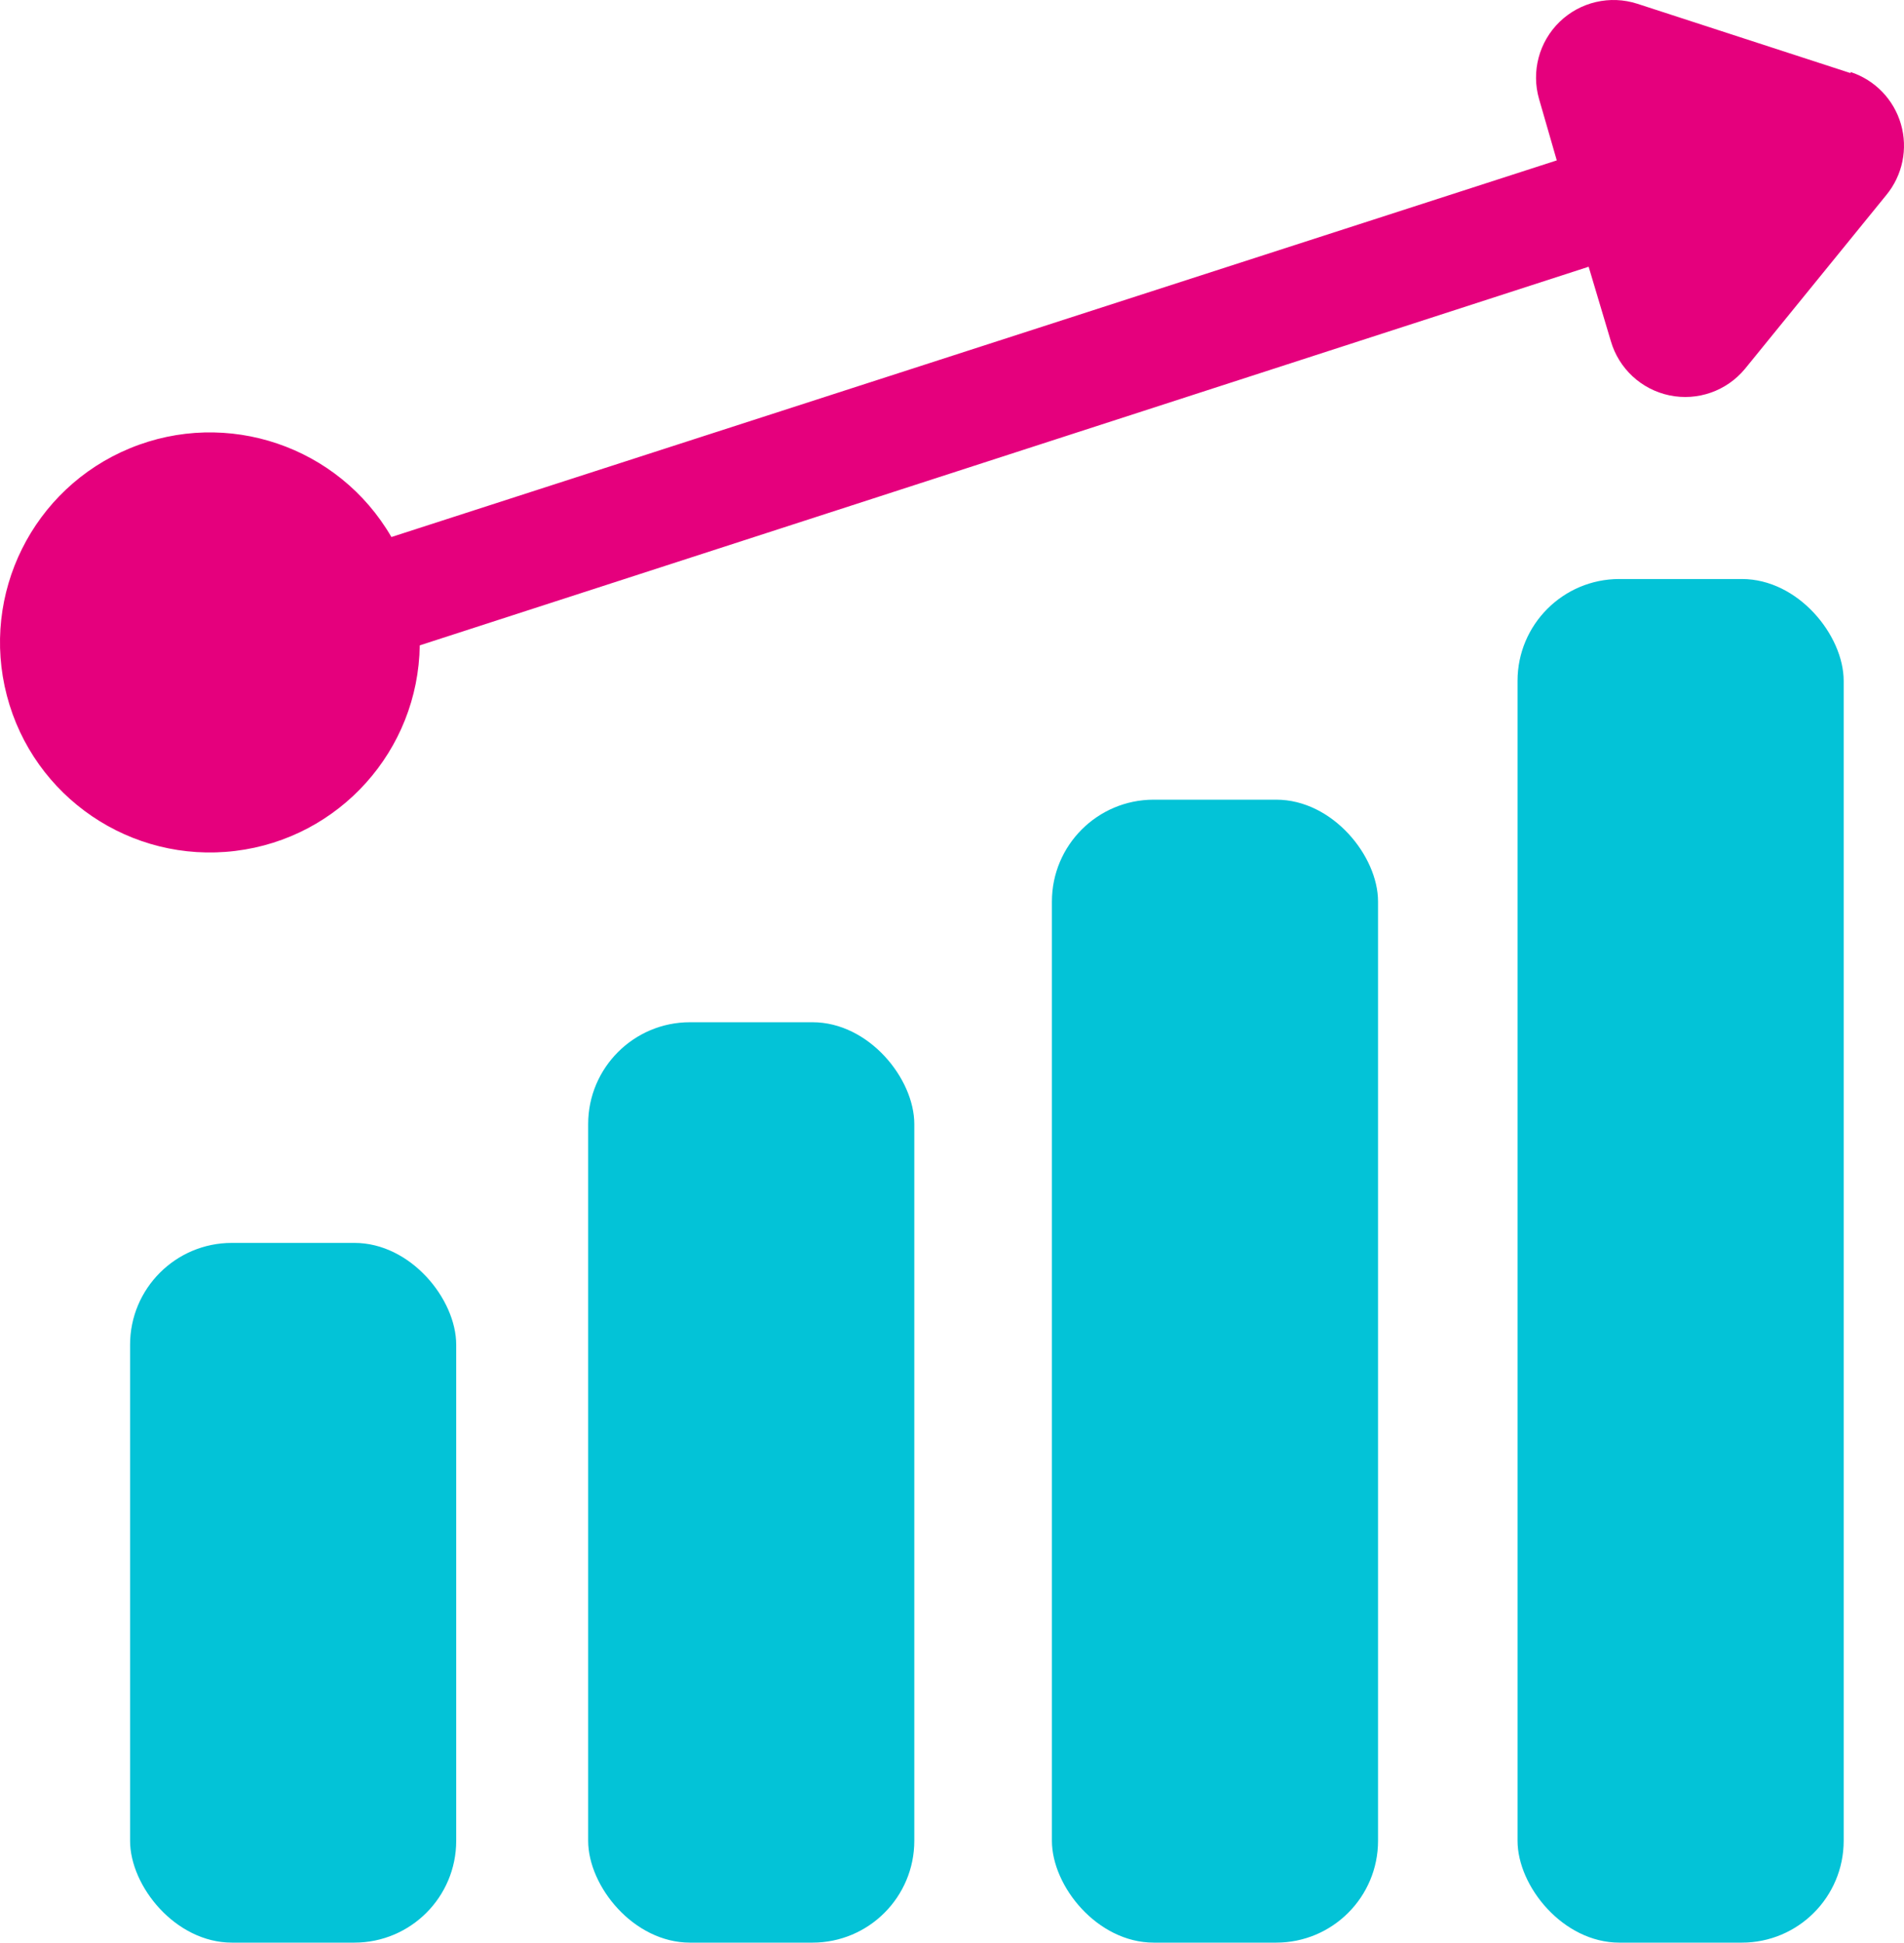
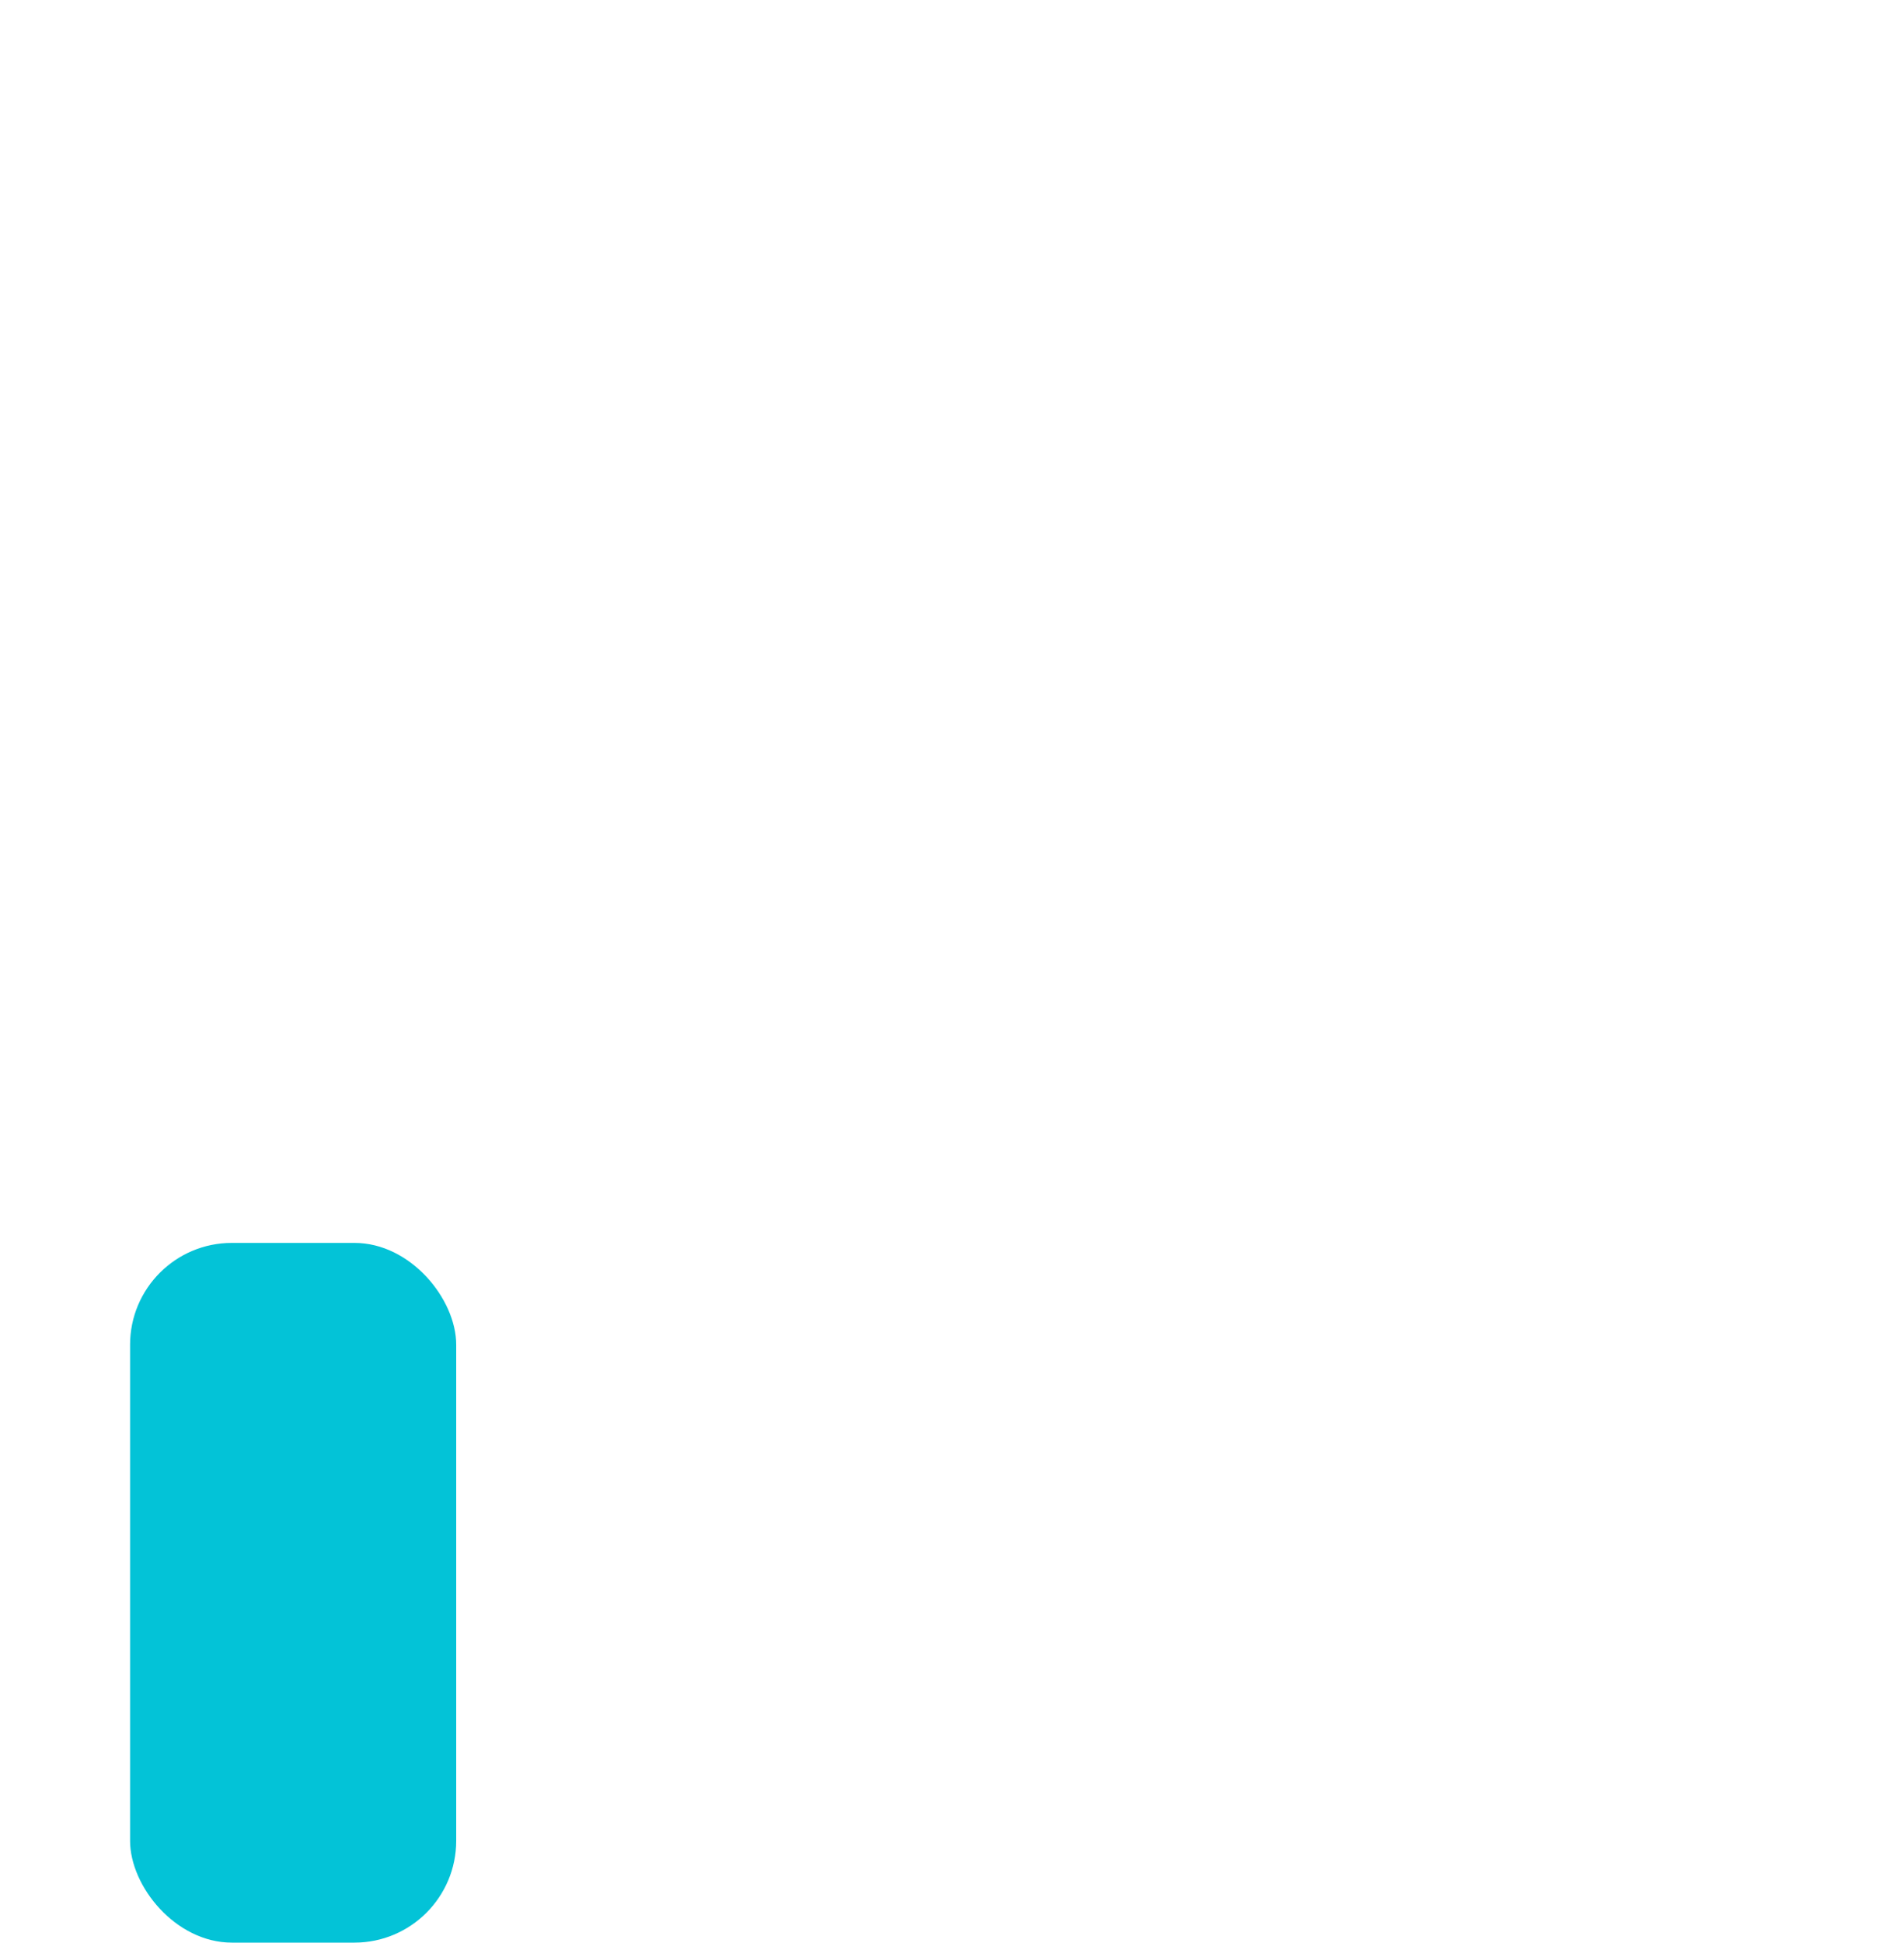
<svg xmlns="http://www.w3.org/2000/svg" width="1010px" height="1030px" viewBox="0 0 1010 1030" version="1.1">
  <title>Influencer_Course03</title>
  <desc>Created with Sketch.</desc>
  <defs />
  <g id="Landing-Page-Assets" stroke="none" stroke-width="1" fill="none" fill-rule="evenodd">
    <g id="Influencer_Course03" fill-rule="nonzero">
-       <rect id="Rectangle-path" fill="#03C3D7" x="558" y="424" width="173" height="606" rx="54" />
-       <rect id="Rectangle-path" fill="#03C3D7" x="312" y="542" width="173" height="488" rx="54" />
-       <rect id="Rectangle-path" fill="#03C3D7" x="805" y="307" width="173" height="723" rx="54" />
      <rect id="Rectangle-path" fill="#03C3D7" x="69" y="659" width="173" height="371" rx="54" />
-       <path d="M981.645,38.763 L868.555,1.996 C854.093,-2.683 838.23,1.004 827.312,11.581 C816.394,22.158 812.202,37.898 816.414,52.506 L825.808,85.044 L207.631,284.736 C179.673,236.552 120.417,216.45 68.922,237.679 C17.427,258.909 -10.459,314.938 3.645,368.834 C17.749,422.73 69.503,457.906 124.792,451.177 C180.082,444.448 221.891,397.884 222.663,342.177 L842.719,141.428 L854.463,180.779 C858.688,195.424 870.667,206.529 885.586,209.632 C900.506,212.735 915.917,207.326 925.628,195.58 L1000.552,103.487 C1009.232,93.003 1012.163,78.901 1008.378,65.826 C1004.592,52.751 994.582,42.397 981.645,38.176 L981.645,38.763 Z" id="Shape" fill="#E5007D" />
    </g>
  </g>
</svg>